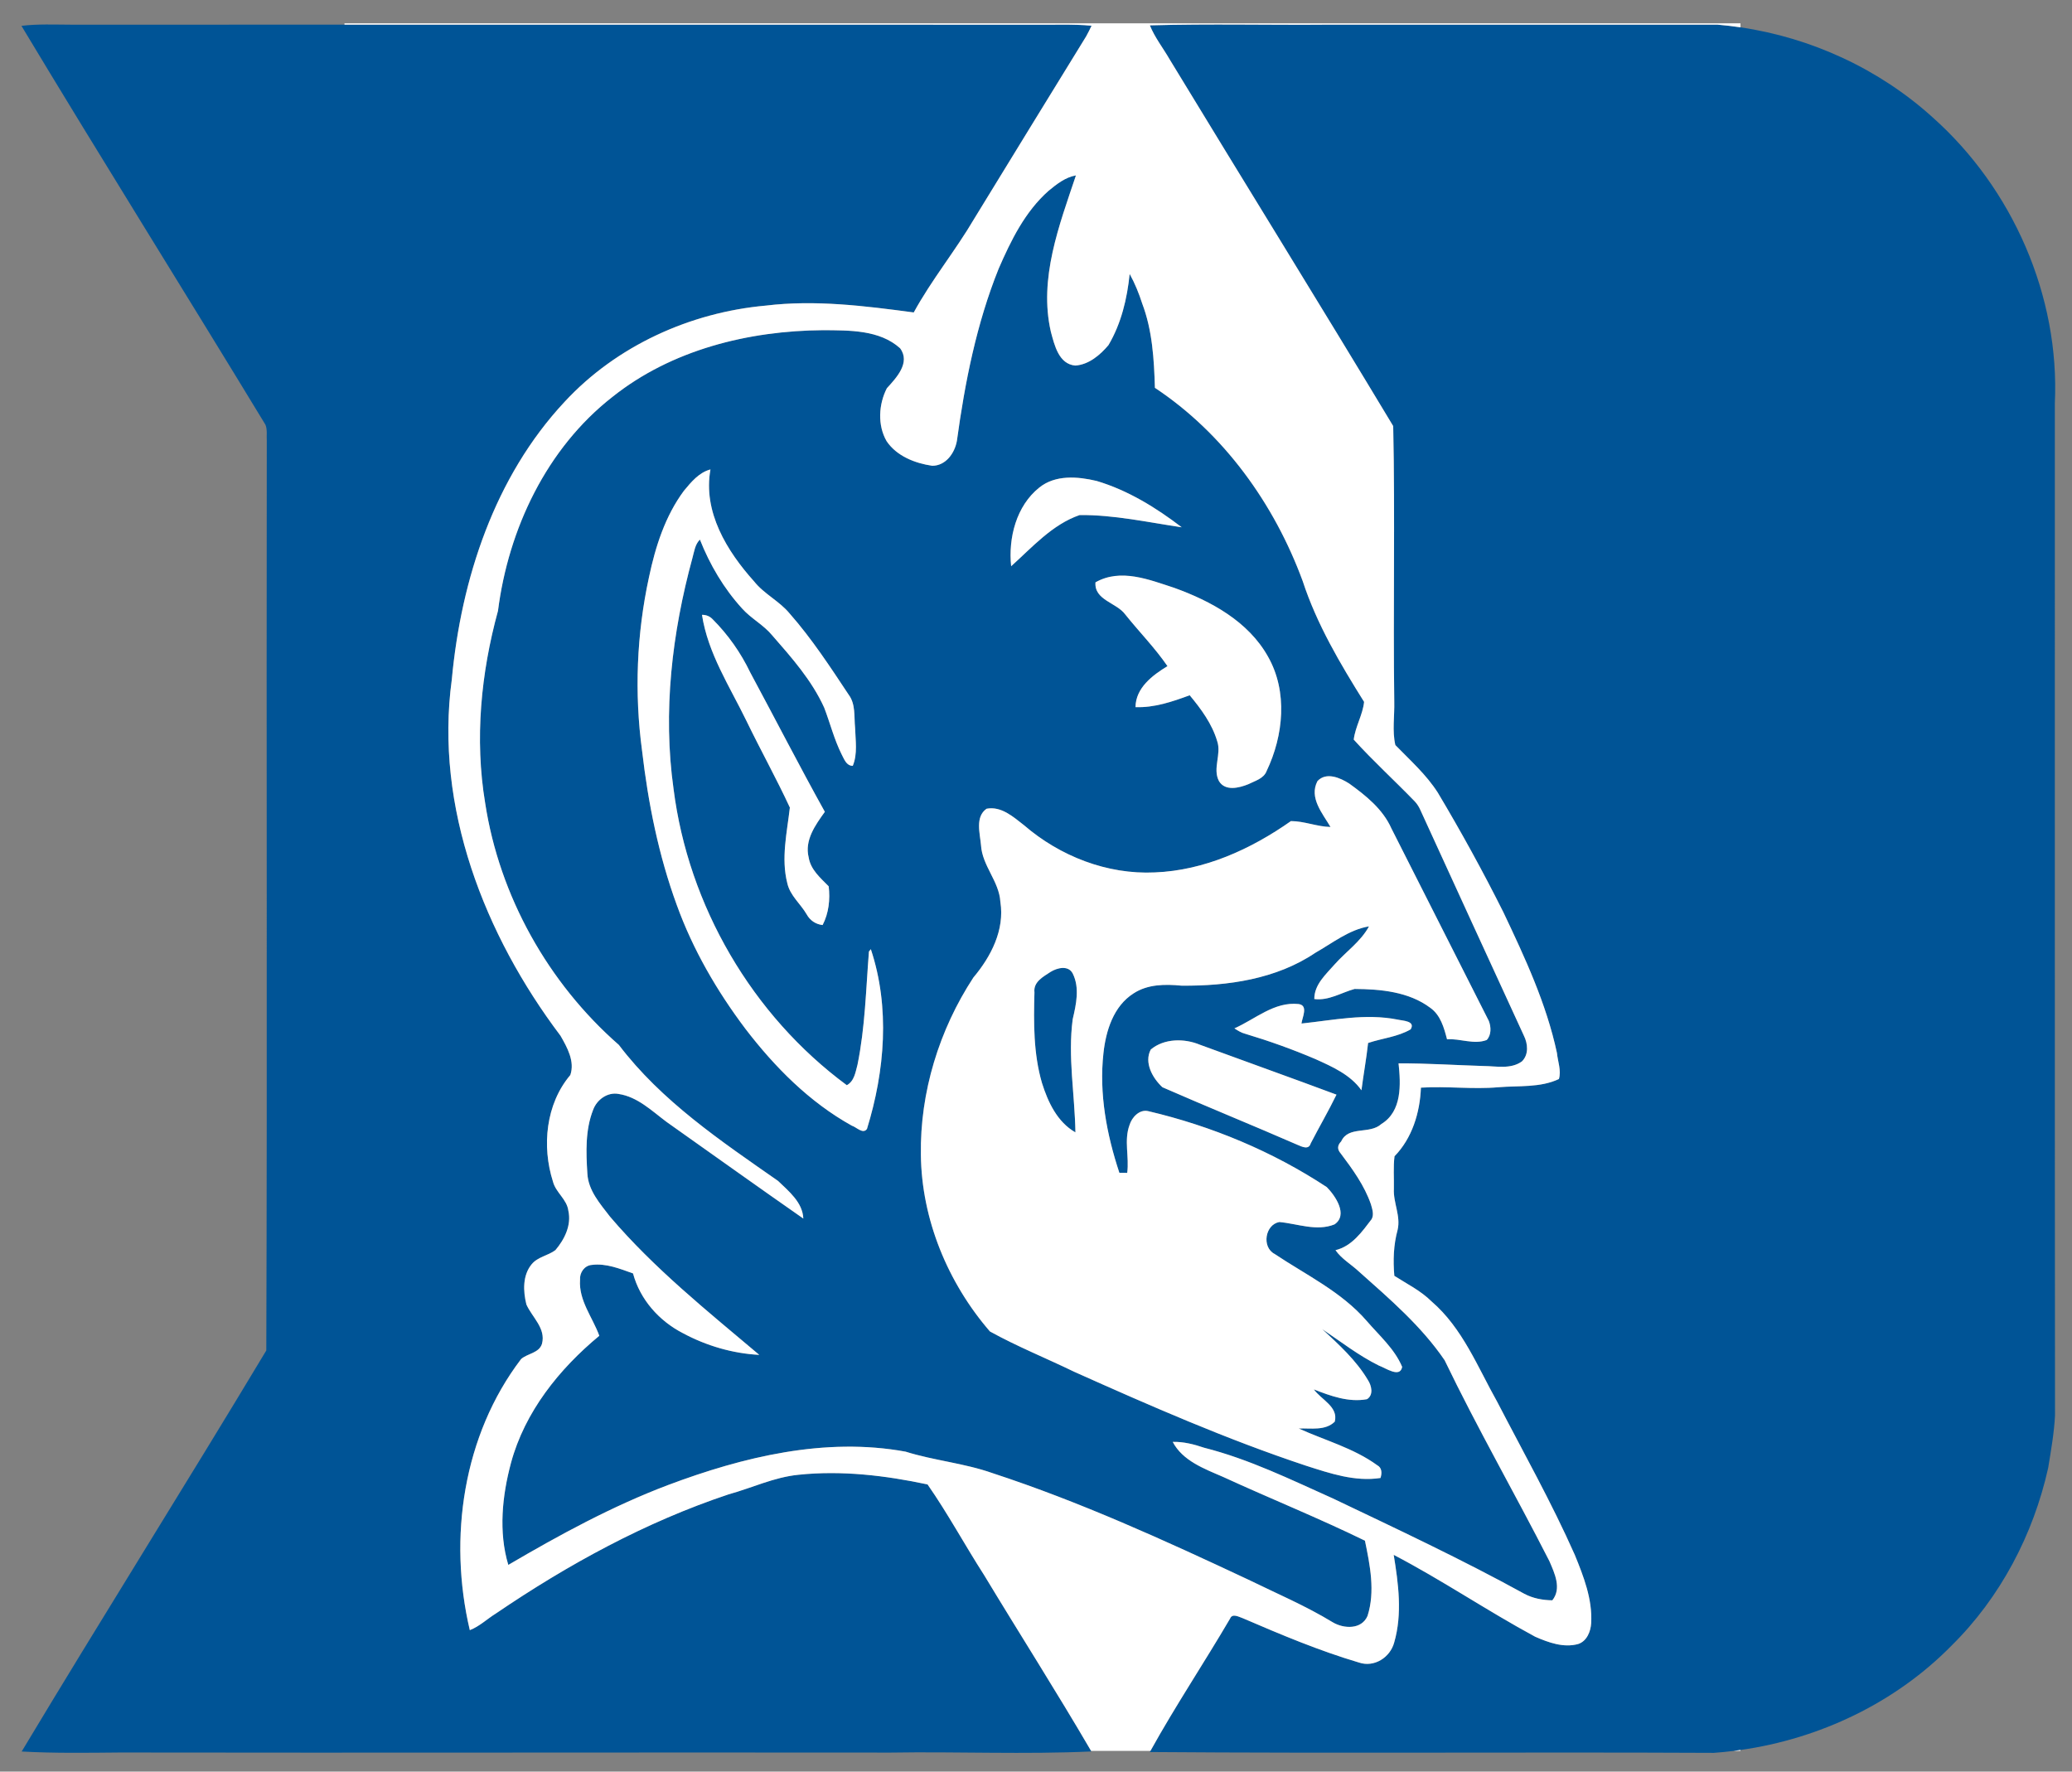
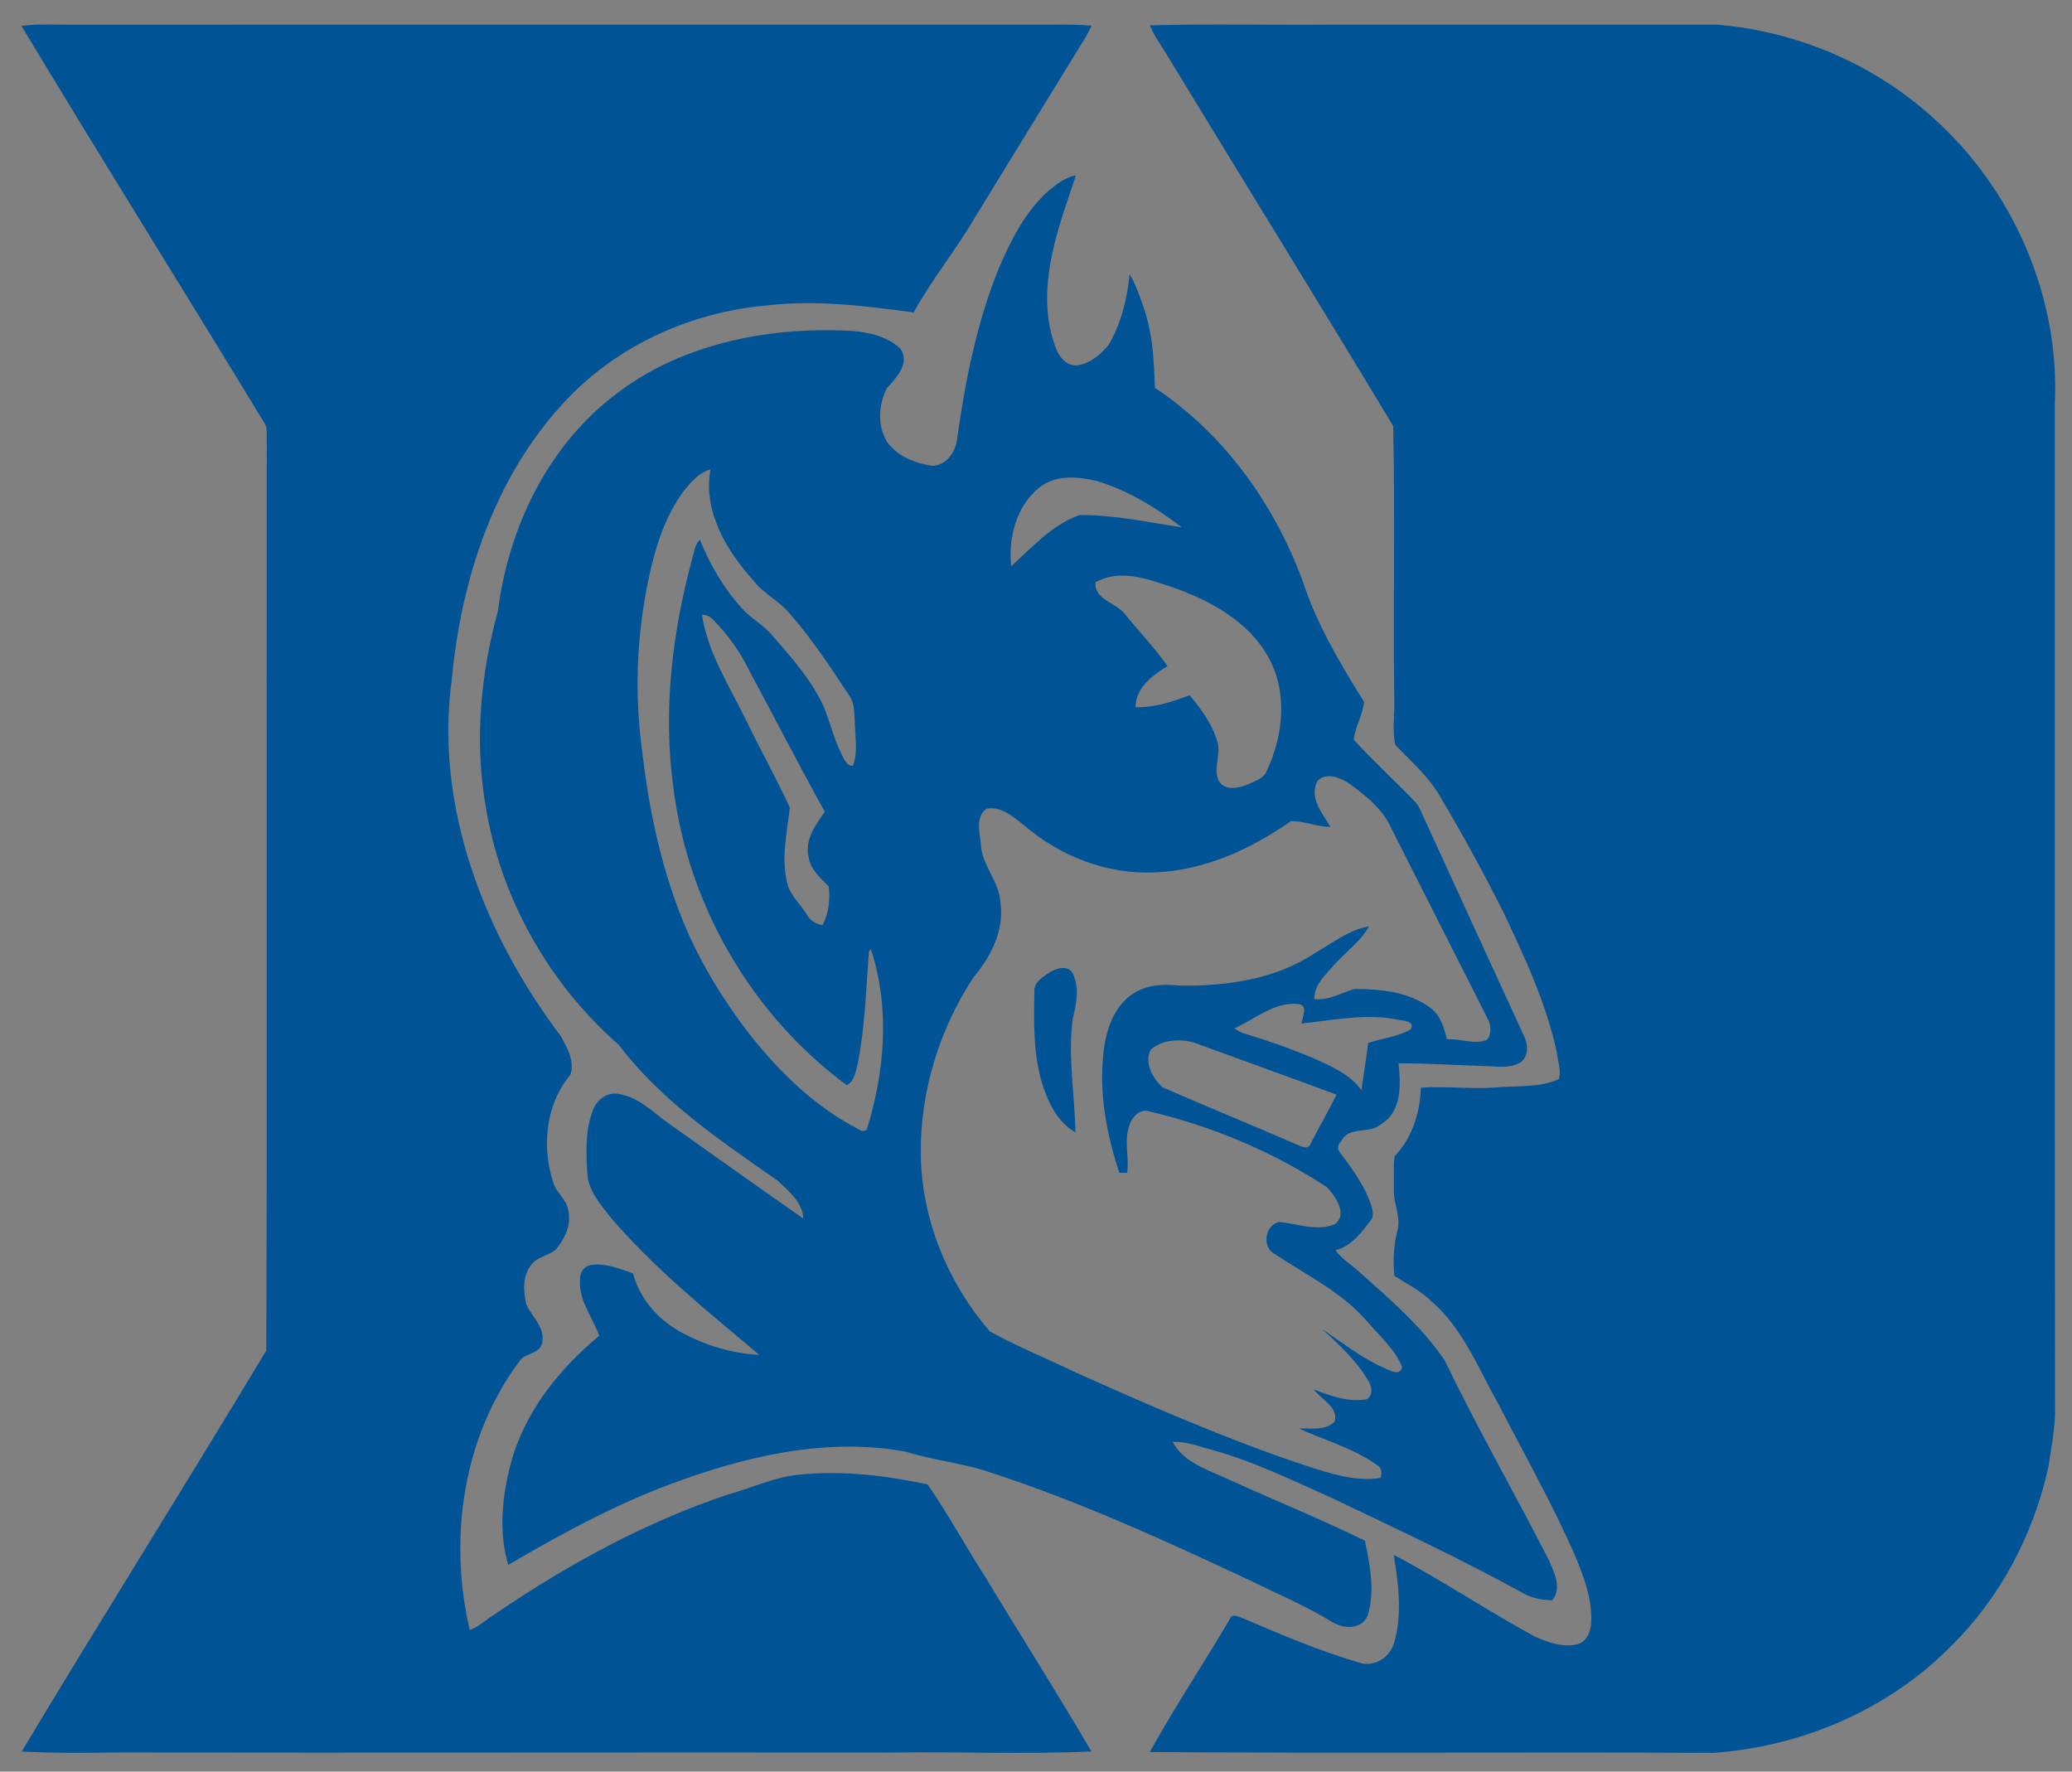
<svg xmlns="http://www.w3.org/2000/svg" version="1.1" id="Layer_1" x="0px" y="0px" width="200px" height="171px" viewBox="0 0 200 171" style="enable-background:new 0 0 200 171;" xml:space="preserve">
  <rect x="0" y="0" width="200" height="171" fill="#808080" stroke="none" />
  <path id="color2" style="fill:#005496;" d="M105.314,169c0.011,0.019,0.022,0.038,0.033,0.057  c-6.444,0.295-12.911,0.004-19.366,0.109c-24.79-0.029-49.583,0.032-74.372-0.008c-3.171,0.029-6.35,0.08-9.517-0.095  c7.775-12.958,15.834-25.756,23.612-38.71c0.098-29.258,0-58.527,0.047-87.793c-0.033-0.518,0.069-1.068-0.127-1.56  C17.816,28.141,9.819,15.387,2.07,2.495c1.586-0.193,3.186-0.117,4.778-0.113c8.801-0.004,17.601,0,26.402-0.001  c22.197-0.001,44.394,0,66.59-0.003c1.837,0.029,3.686-0.073,5.521,0.102c-0.163,0.35-0.339,0.696-0.524,1.031  c-3.612,5.861-7.206,11.733-10.804,17.602c-1.819,3.095-4.111,5.89-5.835,9.043c-4.72-0.63-9.518-1.239-14.285-0.66  c-7.305,0.656-14.413,3.882-19.417,9.288c-6.754,7.231-9.987,17.106-10.888,26.809c-1.673,12.317,3.16,24.662,10.494,34.379  c0.641,1.119,1.403,2.475,0.947,3.791c-2.369,2.796-2.766,6.875-1.676,10.286c0.27,1.057,1.352,1.709,1.487,2.817  c0.313,1.393-0.372,2.763-1.25,3.798c-0.711,0.536-1.703,0.646-2.293,1.364c-0.886,1.071-0.827,2.609-0.507,3.885  c0.547,1.229,1.896,2.297,1.506,3.784c-0.27,0.91-1.4,0.933-2.019,1.482c-5.603,7.355-7.046,17.281-4.95,26.165  c0.937-0.361,1.666-1.079,2.508-1.601c6.973-4.739,14.456-8.836,22.475-11.507c2.253-0.62,4.396-1.659,6.747-1.889  c4.159-0.438,8.384,0.065,12.455,0.933c1.964,2.818,3.605,5.868,5.467,8.763C98.418,157.709,101.98,163.285,105.314,169z   M198.343,38.938c0.488-10.359-4.079-20.758-11.813-27.626c-5.135-4.647-11.684-7.67-18.529-8.673c-0.74-0.108-1.483-0.2-2.23-0.261  c-12.499,0-24.998,0.003-37.496,0c-5.759,0.051-11.529-0.099-17.284,0.069c0.484,1.192,1.293,2.208,1.931,3.32  c7.167,11.799,14.445,23.536,21.558,35.36c0.186,8.854-0.016,17.729,0.102,26.59c0.037,1.389-0.211,2.843,0.105,4.199  c1.429,1.469,2.986,2.851,4.098,4.593c2.249,3.768,4.367,7.622,6.331,11.547c2.077,4.374,4.148,8.817,5.168,13.575  c0.081,0.827,0.435,1.701,0.191,2.519c-1.8,0.855-3.9,0.63-5.84,0.794c-2.492,0.22-4.99-0.121-7.48,0.04  c-0.091,2.398-0.842,4.874-2.548,6.623c-0.131,1.039-0.04,2.093-0.062,3.136c-0.073,1.341,0.678,2.627,0.36,3.968  c-0.394,1.443-0.448,2.95-0.316,4.437c1.214,0.776,2.548,1.433,3.59,2.468c2.997,2.577,4.454,6.343,6.347,9.707  c2.536,4.895,5.244,9.71,7.482,14.759c0.854,2.089,1.71,4.282,1.582,6.583c-0.044,0.809-0.42,1.749-1.254,2.02  c-1.411,0.39-2.868-0.143-4.155-0.705c-4.625-2.496-8.995-5.471-13.653-7.901c0.455,2.773,0.845,5.704,0.051,8.448  c-0.384,1.455-1.933,2.45-3.408,1.944c-3.831-1.134-7.527-2.691-11.193-4.27c-0.38-0.124-1.025-0.52-1.247,0.036  c-2.509,4.283-5.28,8.427-7.682,12.764c-0.021,0.037-0.044,0.074-0.064,0.111c18.145,0.139,36.297-0.008,54.446,0.08  c0.645-0.045,1.288-0.112,1.931-0.191c0.214-0.026,0.428-0.057,0.641-0.087c7.632-1.076,14.961-4.558,20.373-10.077  c4.709-4.641,7.892-10.713,9.324-17.146c0.273-1.677,0.572-3.357,0.66-5.056C198.327,104.069,198.352,71.502,198.343,38.938z   M103.795,35.285c1.297-0.087,2.398-1.017,3.204-1.979c1.228-2.081,1.8-4.479,2.041-6.867c0.503,0.908,0.894,1.87,1.21,2.854  c0.987,2.602,1.145,5.395,1.225,8.139c6.651,4.411,11.522,11.205,14.263,18.648c1.36,4.166,3.615,7.971,5.928,11.667  c-0.132,1.261-0.847,2.38-1,3.642c1.874,2.066,3.944,3.951,5.884,5.956c0.232,0.247,0.415,0.532,0.551,0.845  c3.316,7.265,6.654,14.515,9.987,21.771c0.39,0.784,0.487,1.816-0.183,2.486c-1.079,0.784-2.469,0.456-3.7,0.448  c-2.736-0.083-5.475-0.266-8.212-0.258c0.215,2.033,0.346,4.633-1.662,5.857c-1.13,1.031-3.178,0.142-3.875,1.677  c-0.379,0.382-0.394,0.769-0.051,1.158c1.145,1.524,2.293,3.095,2.92,4.914c0.127,0.451,0.317,0.983,0.069,1.436  c-0.937,1.226-1.893,2.604-3.488,2.993c0.598,0.854,1.526,1.37,2.274,2.074c2.956,2.632,6.014,5.252,8.259,8.547  c3.161,6.566,6.806,12.9,10.115,19.395c0.499,1.164,1.204,2.633,0.281,3.78c-0.941-0.014-1.87-0.186-2.704-0.63  c-6.025-3.317-12.267-6.24-18.474-9.201c-4.064-1.821-8.1-3.801-12.437-4.898c-0.978-0.332-1.987-0.59-3.026-0.564  c0.952,1.826,3.055,2.599,4.841,3.372c4.554,2.095,9.215,3.966,13.713,6.164c0.489,2.361,1.006,4.908,0.248,7.268  c-0.58,1.33-2.289,1.246-3.36,0.608c-2.613-1.593-5.435-2.788-8.18-4.13c-8.06-3.783-16.184-7.49-24.655-10.264  c-2.734-0.967-5.635-1.21-8.395-2.075c-7.756-1.421-15.677,0.5-22.935,3.227c-5.383,2.037-10.454,4.8-15.411,7.706  c-0.956-3.183-0.591-6.67,0.258-9.842c1.334-4.936,4.651-9.066,8.526-12.276c-0.645-1.779-2.001-3.404-1.859-5.402  c-0.051-0.686,0.416-1.374,1.126-1.436c1.382-0.183,2.708,0.368,3.988,0.82c0.678,2.518,2.515,4.585,4.815,5.766  c2.264,1.217,4.8,1.961,7.37,2.096c-4.998-4.221-10.155-8.343-14.409-13.344c-0.955-1.244-2.103-2.529-2.184-4.174  c-0.127-2.045-0.208-4.185,0.554-6.127c0.354-0.983,1.385-1.742,2.457-1.542c1.833,0.277,3.197,1.626,4.622,2.69  c4.403,3.116,8.792,6.255,13.213,9.338c-0.065-1.561-1.4-2.631-2.442-3.634c-5.519-3.853-11.252-7.702-15.364-13.126  c-6.823-5.971-11.529-14.369-12.903-23.339c-1.028-6.178-0.412-12.542,1.236-18.557c1.006-7.895,4.684-15.677,11.037-20.645  c5.712-4.56,13.151-6.397,20.354-6.448c2.515,0.022,5.438-0.047,7.425,1.746c1.031,1.393-0.368,2.857-1.28,3.86  c-0.794,1.545-0.915,3.569-0.022,5.11c0.977,1.443,2.742,2.132,4.407,2.373c1.312-0.007,2.165-1.225,2.376-2.405  c0.773-5.646,1.892-11.3,4.024-16.603c1.189-2.737,2.552-5.522,4.822-7.531c0.784-0.645,1.619-1.312,2.646-1.491  c-1.614,4.819-3.605,9.962-2.42,15.101C101.782,33.302,102.194,35.15,103.795,35.285z M84.057,91.618l-0.182,0.227  c-0.288,3.642-0.368,7.326-1.104,10.924c-0.193,0.711-0.307,1.59-1.032,1.979c-9.145-6.747-15.298-17.325-16.723-28.592  c-1.05-7.45-0.149-15.064,1.819-22.289c0.175-0.624,0.247-1.313,0.725-1.786c0.958,2.428,2.311,4.724,4.075,6.656  c0.871,0.973,2.071,1.578,2.905,2.592c1.884,2.154,3.824,4.345,5.016,6.976c0.576,1.498,0.962,3.066,1.684,4.509  c0.248,0.46,0.444,1.101,1.075,1.108c0.481-1.163,0.259-2.46,0.223-3.678c-0.11-1.075,0.069-2.278-0.624-3.197  c-1.782-2.687-3.554-5.398-5.687-7.822c-0.991-1.21-2.467-1.88-3.44-3.109c-2.624-2.92-4.95-6.711-4.21-10.804  c-1.104,0.288-1.862,1.218-2.562,2.06c-1.805,2.431-2.749,5.39-3.368,8.325c-1.196,5.497-1.422,11.194-0.671,16.763  c0.587,5.06,1.597,10.101,3.35,14.891c1.553,4.301,3.871,8.292,6.615,11.938c2.829,3.695,6.187,7.092,10.287,9.367  c0.438,0.131,1.075,0.856,1.458,0.31C85.409,103.38,85.927,97.235,84.057,91.618z M76.242,77.946  c-0.273,2.394-0.863,4.895-0.248,7.304c0.266,1.195,1.279,1.987,1.873,3.011c0.318,0.581,0.872,0.955,1.535,1.028  c0.595-1.141,0.74-2.482,0.587-3.739c-0.795-0.809-1.742-1.601-1.932-2.789c-0.415-1.662,0.649-3.131,1.561-4.402  c-2.472-4.447-4.793-8.975-7.203-13.454c-0.911-1.899-2.136-3.641-3.623-5.129c-0.277-0.291-0.62-0.433-1.032-0.43  c0.565,3.707,2.676,6.915,4.287,10.228C73.406,72.384,74.926,75.114,76.242,77.946z M134.887,98.412  c-3.095-0.611-6.186,0.059-9.262,0.383c0.064-0.576,0.692-1.749-0.277-1.881c-2.348-0.252-4.181,1.459-6.196,2.348  c0.331,0.219,0.674,0.431,1.067,0.529c2.293,0.688,4.557,1.498,6.758,2.438c1.626,0.735,3.368,1.501,4.437,3.007  c0.196-1.523,0.474-3.036,0.642-4.564c1.362-0.459,2.846-0.582,4.107-1.315C136.665,98.533,135.371,98.529,134.887,98.412z   M115.819,100.84c-1.502-0.627-3.455-0.615-4.741,0.464c-0.672,1.265,0.182,2.773,1.126,3.641c4.326,1.896,8.712,3.671,13.042,5.56  c0.408,0.171,1.079,0.521,1.268-0.136c0.813-1.578,1.71-3.112,2.49-4.709C124.618,104.022,120.208,102.455,115.819,100.84z   M124.607,79.255c-3.859,2.715-8.354,4.764-13.133,4.954c-4.601,0.222-9.167-1.568-12.63-4.554c-1.035-0.806-2.202-1.866-3.62-1.593  c-1.115,0.78-0.638,2.369-0.536,3.507c0.113,2.004,1.75,3.484,1.87,5.481c0.431,2.709-0.907,5.289-2.603,7.301  c-3.299,5.038-5.161,11.07-5.07,17.11c0.069,6.243,2.603,12.356,6.666,17.055c2.628,1.454,5.435,2.581,8.139,3.894  c7.342,3.284,14.723,6.524,22.361,9.061c2.323,0.743,4.721,1.567,7.199,1.189c0.146-0.449,0.154-0.984-0.32-1.233  c-2.274-1.653-5.037-2.391-7.57-3.543c1.163-0.047,2.559,0.238,3.474-0.659c0.379-1.436-1.316-2.128-2.016-3.116  c1.615,0.638,3.367,1.271,5.124,0.947c0.66-0.404,0.445-1.312,0.092-1.852c-1.13-1.906-2.796-3.415-4.406-4.91  c1.79,1.207,3.513,2.548,5.463,3.514c0.645,0.227,2.049,1.236,2.249,0.128c-0.732-1.75-2.216-3.028-3.426-4.439  c-2.435-2.813-5.847-4.432-8.887-6.463c-1.262-0.659-0.919-2.827,0.455-3.08c1.758,0.157,3.591,0.926,5.325,0.229  c1.345-0.907,0.092-2.751-0.742-3.598c-5.235-3.447-11.122-5.896-17.216-7.329c-0.853-0.219-1.601,0.583-1.826,1.338  c-0.551,1.498-0.011,3.076-0.223,4.614c-0.189,0-0.564,0-0.755-0.004c-1.228-3.704-1.972-7.64-1.538-11.548  c0.234-2.157,0.967-4.538,2.901-5.766c1.367-0.9,3.066-0.904,4.637-0.751c4.454,0.04,9.146-0.627,12.915-3.172  c1.661-0.943,3.269-2.237,5.179-2.551c-0.795,1.469-2.217,2.435-3.31,3.663c-0.846,0.969-1.979,1.953-1.968,3.351  c1.399,0.178,2.599-0.62,3.892-0.974c2.5,0.018,5.219,0.263,7.294,1.814c1.002,0.708,1.33,1.921,1.625,3.044  c1.279-0.087,2.6,0.539,3.831,0.069c0.455-0.482,0.426-1.25,0.208-1.829c-3.128-6.205-6.284-12.394-9.412-18.598  c-0.826-1.858-2.464-3.168-4.071-4.326c-0.875-0.559-2.216-1.146-3.062-0.237c-0.839,1.607,0.485,3.11,1.258,4.429  C127.13,79.797,125.894,79.255,124.607,79.255z M113.353,56.743c-2.425-0.787-5.173-1.917-7.611-0.533  c-0.132,1.717,2.026,1.95,2.865,3.088c1.341,1.68,2.868,3.226,4.085,5.001c-1.443,0.875-3.065,2.092-3.087,3.955  c1.812,0.069,3.554-0.525,5.231-1.145c1.101,1.323,2.157,2.755,2.653,4.429c0.438,1.258-0.468,2.636,0.171,3.853  c0.598,1.003,1.942,0.667,2.84,0.302c0.638-0.327,1.487-0.531,1.764-1.278c1.63-3.416,2.056-7.662,0.124-11.048  C120.492,59.98,116.887,58.019,113.353,56.743z M105.854,46.424c-1.819-0.434-3.984-0.616-5.538,0.638  c-2.22,1.772-2.999,4.859-2.715,7.592c2.03-1.826,3.966-4.027,6.608-4.939c3.317-0.033,6.587,0.7,9.855,1.181  C111.588,48.998,108.864,47.321,105.854,46.424z M103.551,93.978c-0.427-0.839-1.506-0.563-2.144-0.168  c-0.707,0.467-1.677,0.966-1.557,1.976c-0.08,2.923-0.102,5.912,0.725,8.744c0.581,1.851,1.478,3.773,3.23,4.771  c-0.059-3.637-0.747-7.29-0.263-10.923C103.878,96.944,104.231,95.366,103.551,93.978z" />
-   <path id="color1" style="fill:#FFFFFF;" d="M167.359,169c0.214-0.026,0.428-0.057,0.641-0.087V169H167.359z M168,2.25v0.389  c-0.74-0.108-1.483-0.2-2.23-0.261c-12.499,0-24.998,0.003-37.496,0c-5.759,0.051-11.529-0.099-17.284,0.069  c0.484,1.192,1.293,2.208,1.931,3.32c7.167,11.799,14.445,23.536,21.558,35.36c0.186,8.854-0.016,17.729,0.102,26.59  c0.037,1.389-0.211,2.843,0.105,4.199c1.429,1.469,2.986,2.851,4.098,4.593c2.249,3.768,4.367,7.622,6.331,11.547  c2.077,4.374,4.148,8.817,5.168,13.575c0.081,0.827,0.435,1.701,0.191,2.519c-1.8,0.855-3.9,0.63-5.84,0.794  c-2.492,0.22-4.99-0.121-7.48,0.04c-0.091,2.398-0.842,4.874-2.548,6.623c-0.131,1.039-0.04,2.093-0.062,3.136  c-0.073,1.341,0.678,2.627,0.36,3.968c-0.394,1.443-0.448,2.95-0.316,4.437c1.214,0.776,2.548,1.433,3.59,2.468  c2.997,2.577,4.454,6.343,6.347,9.707c2.536,4.895,5.244,9.71,7.482,14.759c0.854,2.089,1.71,4.282,1.582,6.583  c-0.044,0.809-0.42,1.749-1.254,2.02c-1.411,0.39-2.868-0.143-4.155-0.705c-4.625-2.496-8.995-5.471-13.653-7.901  c0.455,2.773,0.845,5.704,0.051,8.448c-0.384,1.455-1.933,2.45-3.408,1.944c-3.831-1.134-7.527-2.691-11.193-4.27  c-0.38-0.124-1.025-0.52-1.247,0.036c-2.509,4.283-5.28,8.427-7.682,12.764h-5.732c-3.334-5.715-6.896-11.291-10.315-16.955  c-1.862-2.895-3.503-5.944-5.467-8.763c-4.071-0.867-8.296-1.37-12.455-0.933c-2.351,0.23-4.494,1.269-6.747,1.889  c-8.019,2.671-15.502,6.768-22.475,11.507c-0.842,0.521-1.571,1.239-2.508,1.601c-2.096-8.884-0.653-18.81,4.95-26.165  c0.62-0.55,1.749-0.572,2.019-1.482c0.39-1.487-0.959-2.556-1.506-3.784c-0.32-1.275-0.379-2.813,0.507-3.885  c0.59-0.719,1.582-0.828,2.293-1.364c0.878-1.035,1.563-2.405,1.25-3.798c-0.135-1.108-1.217-1.761-1.487-2.817  c-1.09-3.411-0.693-7.49,1.676-10.286c0.456-1.316-0.306-2.672-0.947-3.791c-7.334-9.718-12.167-22.063-10.494-34.379  c0.9-9.703,4.133-19.578,10.888-26.809c5.004-5.405,12.112-8.631,19.417-9.288c4.767-0.58,9.564,0.029,14.285,0.66  c1.724-3.153,4.017-5.948,5.835-9.043c3.598-5.869,7.191-11.741,10.804-17.602c0.186-0.335,0.361-0.682,0.524-1.031  c-1.836-0.175-3.685-0.073-5.521-0.102C77.644,2.38,55.447,2.379,33.25,2.38V2.25H168z M110.25,29.293  c-0.316-0.984-0.707-1.946-1.21-2.854c-0.241,2.388-0.813,4.786-2.041,6.867c-0.806,0.962-1.907,1.892-3.204,1.979  c-1.601-0.134-2.013-1.983-2.358-3.255c-1.185-5.139,0.806-10.282,2.42-15.101c-1.027,0.179-1.862,0.846-2.646,1.491  c-2.271,2.009-3.633,4.794-4.822,7.531c-2.132,5.303-3.251,10.957-4.024,16.603c-0.211,1.181-1.064,2.398-2.376,2.405  c-1.665-0.241-3.43-0.929-4.407-2.373c-0.893-1.542-0.772-3.565,0.022-5.11c0.912-1.003,2.311-2.467,1.28-3.86  c-1.986-1.793-4.91-1.724-7.425-1.746c-7.203,0.051-14.642,1.888-20.354,6.448c-6.353,4.968-10.031,12.75-11.037,20.645  c-1.648,6.015-2.264,12.378-1.236,18.557c1.375,8.97,6.08,17.368,12.903,23.339c4.112,5.424,9.845,9.273,15.364,13.126  c1.042,1.003,2.376,2.073,2.442,3.634c-4.421-3.083-8.81-6.222-13.213-9.338c-1.425-1.064-2.789-2.413-4.622-2.69  c-1.071-0.2-2.103,0.559-2.457,1.542c-0.762,1.942-0.682,4.082-0.554,6.127c0.081,1.645,1.229,2.93,2.184,4.174  c4.254,5.001,9.411,9.123,14.409,13.344c-2.57-0.135-5.106-0.879-7.37-2.096c-2.3-1.181-4.138-3.248-4.815-5.766  c-1.279-0.452-2.606-1.003-3.988-0.82c-0.71,0.061-1.177,0.75-1.126,1.436c-0.142,1.998,1.214,3.623,1.859,5.402  c-3.875,3.21-7.191,7.341-8.526,12.276c-0.849,3.172-1.214,6.659-0.258,9.842c4.957-2.906,10.027-5.669,15.411-7.706  c7.257-2.727,15.178-4.647,22.935-3.227c2.759,0.865,5.661,1.108,8.395,2.075c8.471,2.773,16.595,6.48,24.655,10.264  c2.745,1.342,5.566,2.537,8.18,4.13c1.071,0.638,2.78,0.722,3.36-0.608c0.758-2.359,0.241-4.906-0.248-7.268  c-4.498-2.198-9.159-4.069-13.713-6.164c-1.786-0.773-3.889-1.546-4.841-3.372c1.039-0.025,2.049,0.232,3.026,0.564  c4.337,1.098,8.372,3.077,12.437,4.898c6.207,2.961,12.448,5.884,18.474,9.201c0.834,0.444,1.764,0.616,2.704,0.63  c0.923-1.147,0.218-2.616-0.281-3.78c-3.31-6.494-6.954-12.829-10.115-19.395c-2.245-3.295-5.303-5.915-8.259-8.547  c-0.748-0.704-1.677-1.221-2.274-2.074c1.596-0.39,2.552-1.768,3.488-2.993c0.248-0.452,0.058-0.984-0.069-1.436  c-0.627-1.819-1.775-3.39-2.92-4.914c-0.343-0.39-0.328-0.776,0.051-1.158c0.697-1.535,2.745-0.646,3.875-1.677  c2.008-1.225,1.877-3.824,1.662-5.857c2.737-0.008,5.476,0.175,8.212,0.258c1.231,0.008,2.621,0.336,3.7-0.448  c0.67-0.67,0.572-1.702,0.183-2.486c-3.333-7.257-6.671-14.507-9.987-21.771c-0.136-0.313-0.318-0.598-0.551-0.845  c-1.939-2.005-4.01-3.89-5.884-5.956c0.153-1.261,0.868-2.38,1-3.642c-2.313-3.696-4.567-7.501-5.928-11.667  c-2.74-7.444-7.611-14.238-14.263-18.648C111.395,34.688,111.237,31.895,110.25,29.293z M83.874,91.845  c-0.288,3.642-0.368,7.326-1.104,10.924c-0.193,0.711-0.307,1.59-1.032,1.979c-9.145-6.747-15.298-17.325-16.723-28.592  c-1.05-7.45-0.149-15.064,1.819-22.289c0.175-0.624,0.247-1.313,0.725-1.786c0.958,2.428,2.311,4.724,4.075,6.656  c0.871,0.973,2.071,1.578,2.905,2.592c1.884,2.154,3.824,4.345,5.016,6.976c0.576,1.498,0.962,3.066,1.684,4.509  c0.248,0.46,0.444,1.101,1.075,1.108c0.481-1.163,0.259-2.46,0.223-3.678c-0.11-1.075,0.069-2.278-0.624-3.197  c-1.782-2.687-3.554-5.398-5.687-7.822c-0.991-1.21-2.467-1.88-3.44-3.109c-2.624-2.92-4.95-6.711-4.21-10.804  c-1.104,0.288-1.862,1.218-2.562,2.06c-1.805,2.431-2.749,5.39-3.368,8.325c-1.196,5.497-1.422,11.194-0.671,16.763  c0.587,5.06,1.597,10.101,3.35,14.891c1.553,4.301,3.871,8.292,6.615,11.938c2.829,3.695,6.187,7.092,10.287,9.367  c0.438,0.131,1.075,0.856,1.458,0.31c1.724-5.585,2.242-11.729,0.372-17.347L83.874,91.845z M100.317,47.062  c-2.22,1.772-2.999,4.859-2.715,7.592c2.03-1.826,3.966-4.027,6.608-4.939c3.317-0.033,6.587,0.7,9.855,1.181  c-2.478-1.898-5.201-3.575-8.211-4.472C104.035,45.99,101.87,45.808,100.317,47.062z M105.741,56.21  c-0.132,1.717,2.026,1.95,2.865,3.088c1.341,1.68,2.868,3.226,4.085,5.001c-1.443,0.875-3.065,2.092-3.087,3.955  c1.812,0.069,3.554-0.525,5.231-1.145c1.101,1.323,2.157,2.755,2.653,4.429c0.438,1.258-0.468,2.636,0.171,3.853  c0.598,1.003,1.942,0.667,2.84,0.302c0.638-0.327,1.487-0.531,1.764-1.278c1.63-3.416,2.056-7.662,0.124-11.048  c-1.896-3.386-5.501-5.347-9.035-6.623C110.928,55.956,108.18,54.826,105.741,56.21z M75.994,85.25  c0.266,1.195,1.279,1.987,1.873,3.011c0.318,0.581,0.872,0.955,1.535,1.028c0.595-1.141,0.74-2.482,0.587-3.739  c-0.795-0.809-1.742-1.601-1.932-2.789c-0.415-1.662,0.649-3.131,1.561-4.402c-2.472-4.447-4.793-8.975-7.203-13.454  c-0.911-1.899-2.136-3.641-3.623-5.129c-0.277-0.291-0.62-0.433-1.032-0.43c0.565,3.707,2.676,6.915,4.287,10.228  c1.36,2.811,2.88,5.541,4.195,8.373C75.969,80.34,75.378,82.841,75.994,85.25z M111.475,84.209c4.778-0.19,9.273-2.239,13.133-4.954  c1.286,0,2.522,0.542,3.82,0.568c-0.772-1.318-2.097-2.821-1.258-4.429c0.846-0.908,2.187-0.321,3.062,0.237  c1.607,1.158,3.245,2.468,4.071,4.326c3.128,6.204,6.284,12.393,9.412,18.598c0.218,0.579,0.247,1.348-0.208,1.829  c-1.231,0.47-2.552-0.156-3.831-0.069c-0.295-1.123-0.623-2.336-1.625-3.044c-2.075-1.552-4.794-1.797-7.294-1.814  c-1.294,0.354-2.493,1.151-3.892,0.974c-0.011-1.397,1.122-2.382,1.968-3.351c1.093-1.229,2.515-2.194,3.31-3.663  c-1.91,0.313-3.518,1.607-5.179,2.551c-3.77,2.545-8.461,3.212-12.915,3.172c-1.57-0.153-3.27-0.149-4.637,0.751  c-1.934,1.228-2.667,3.608-2.901,5.766c-0.434,3.908,0.311,7.844,1.538,11.548c0.19,0.004,0.565,0.004,0.755,0.004  c0.212-1.538-0.328-3.116,0.223-4.614c0.226-0.755,0.974-1.557,1.826-1.338c6.094,1.433,11.98,3.882,17.216,7.329  c0.834,0.847,2.087,2.69,0.742,3.598c-1.734,0.696-3.567-0.072-5.325-0.229c-1.374,0.253-1.717,2.421-0.455,3.08  c3.04,2.031,6.452,3.649,8.887,6.463c1.21,1.411,2.693,2.689,3.426,4.439c-0.2,1.108-1.604,0.099-2.249-0.128  c-1.95-0.966-3.673-2.307-5.463-3.514c1.61,1.495,3.276,3.004,4.406,4.91c0.354,0.54,0.568,1.447-0.092,1.852  c-1.757,0.324-3.509-0.31-5.124-0.947c0.699,0.988,2.395,1.68,2.016,3.116c-0.915,0.898-2.31,0.612-3.474,0.659  c2.533,1.152,5.296,1.89,7.57,3.543c0.475,0.249,0.467,0.784,0.32,1.233c-2.479,0.378-4.876-0.446-7.199-1.189  c-7.639-2.536-15.02-5.776-22.361-9.061c-2.704-1.313-5.511-2.439-8.139-3.894c-4.064-4.698-6.597-10.812-6.666-17.055  c-0.091-6.04,1.771-12.072,5.07-17.11c1.695-2.012,3.033-4.592,2.603-7.301c-0.12-1.997-1.756-3.478-1.87-5.481  c-0.103-1.138-0.58-2.727,0.536-3.507c1.418-0.273,2.585,0.787,3.62,1.593C102.308,82.641,106.874,84.431,111.475,84.209z   M103.543,98.377c0.335-1.433,0.688-3.011,0.008-4.399c-0.427-0.839-1.506-0.563-2.144-0.168c-0.707,0.467-1.677,0.966-1.557,1.976  c-0.08,2.923-0.102,5.912,0.725,8.744c0.581,1.851,1.478,3.773,3.23,4.771C103.747,105.663,103.059,102.01,103.543,98.377z   M134.887,98.412c-3.095-0.611-6.186,0.059-9.262,0.383c0.064-0.576,0.692-1.749-0.277-1.881c-2.348-0.252-4.181,1.459-6.196,2.348  c0.331,0.219,0.674,0.431,1.067,0.529c2.293,0.688,4.557,1.498,6.758,2.438c1.626,0.735,3.368,1.501,4.437,3.007  c0.196-1.523,0.474-3.036,0.642-4.564c1.362-0.459,2.846-0.582,4.107-1.315C136.665,98.533,135.371,98.529,134.887,98.412z   M111.078,101.304c-0.672,1.265,0.182,2.773,1.126,3.641c4.326,1.896,8.712,3.671,13.042,5.56c0.408,0.171,1.079,0.521,1.268-0.136  c0.813-1.578,1.71-3.112,2.49-4.709c-4.386-1.637-8.796-3.204-13.185-4.819C114.317,100.213,112.364,100.225,111.078,101.304z" />
</svg>